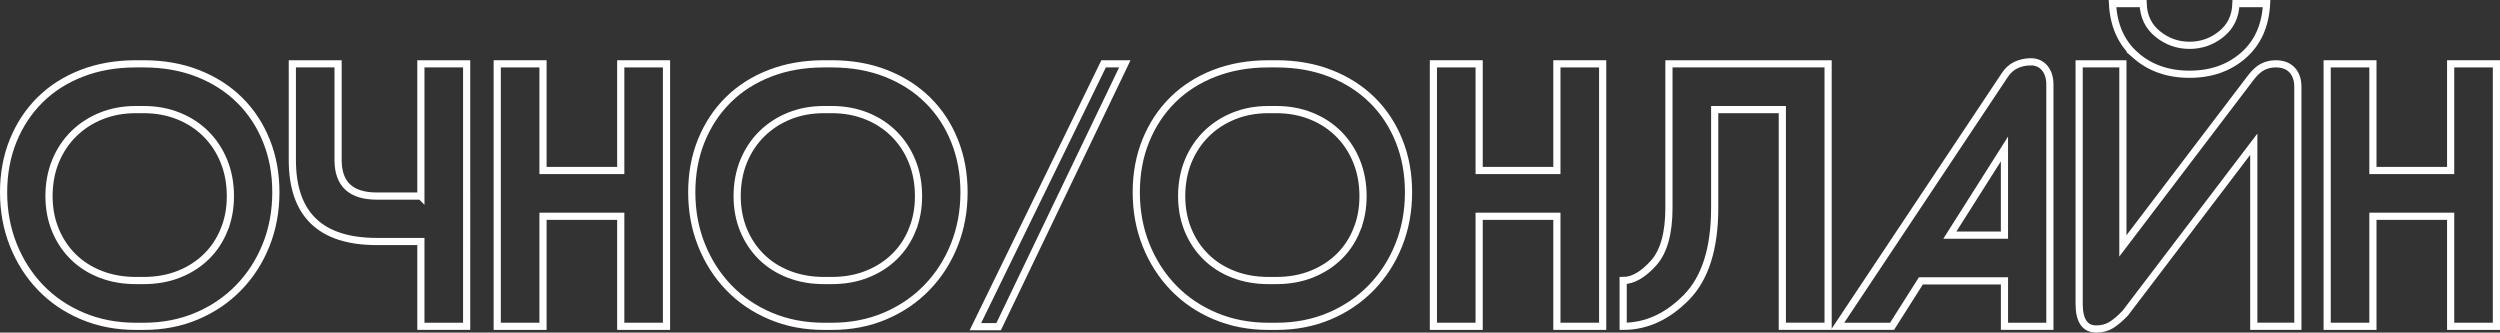
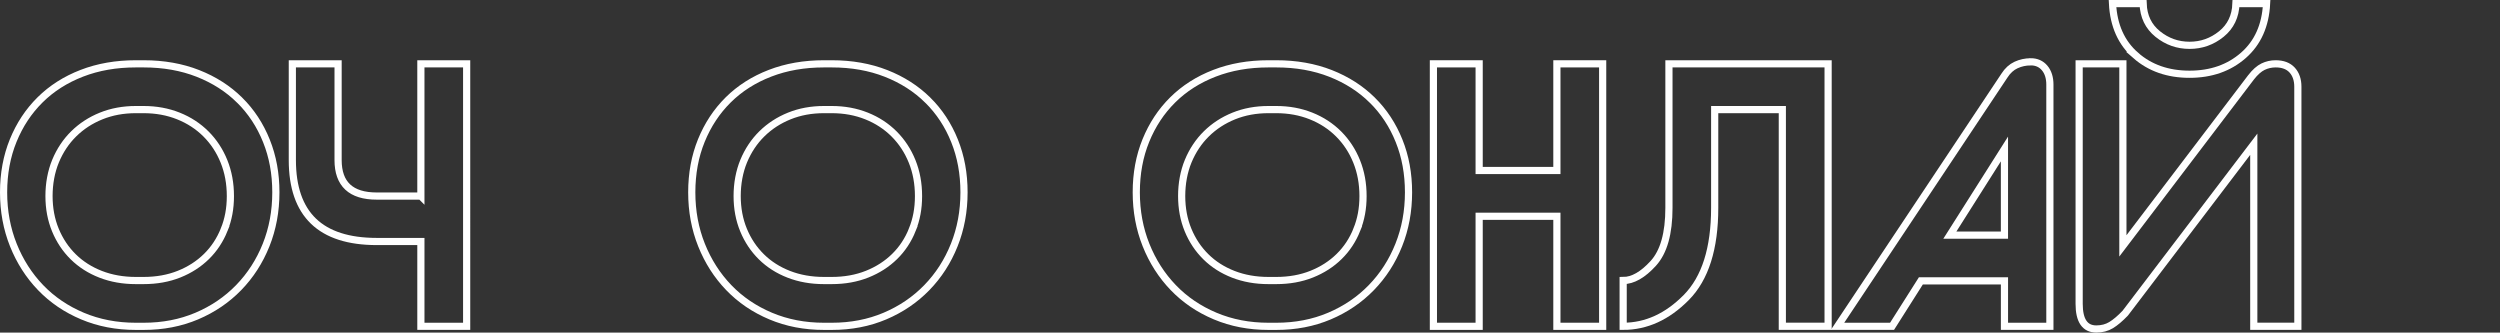
<svg xmlns="http://www.w3.org/2000/svg" id="_Слой_2" data-name="Слой 2" viewBox="0 0 1044.18 138.91">
  <rect x="0" y="0" width="1044.18" height="138.91" fill="#333333" stroke="none" />
  <defs>
    <style> .cls-1 { fill: none; stroke: #fff; stroke-miterlimit: 10; stroke-width: 3px; } </style>
  </defs>
  <g id="_Слой_1-2" data-name="Слой 1">
    <g>
      <path class="cls-1" d="m100.1,41.84c-4.83-4.78-10.64-8.5-17.43-11.17-6.79-2.67-14.36-4.01-22.7-4.01h-3.23c-8.25,0-15.77,1.31-22.56,3.94-6.79,2.62-12.6,6.32-17.43,11.1-4.83,4.78-8.57,10.45-11.24,17.01-2.67,6.56-4.01,13.77-4.01,21.64s1.36,15.2,4.08,22c2.72,6.79,6.51,12.72,11.38,17.78,4.87,5.06,10.7,9.02,17.5,11.88,6.79,2.86,14.22,4.29,22.28,4.29h3.23c8.06,0,15.46-1.43,22.21-4.29,6.75-2.86,12.58-6.82,17.5-11.88,4.92-5.06,8.74-10.99,11.46-17.78,2.72-6.79,4.08-14.13,4.08-22s-1.31-14.94-3.94-21.5c-2.62-6.56-6.35-12.23-11.17-17.01Zm-6.47,54.11c-1.74,4.31-4.19,8.04-7.38,11.17-3.19,3.14-7,5.6-11.45,7.38-4.45,1.78-9.4,2.67-14.83,2.67h-3.23c-5.34,0-10.24-.87-14.69-2.6-4.45-1.73-8.27-4.17-11.46-7.31-3.19-3.14-5.67-6.86-7.45-11.17-1.78-4.31-2.67-9.04-2.67-14.2s.91-10.21,2.74-14.62c1.83-4.4,4.36-8.2,7.59-11.38,3.23-3.18,7.05-5.67,11.46-7.45,4.4-1.78,9.23-2.67,14.48-2.67h3.23c5.25,0,10.1.89,14.55,2.67,4.45,1.78,8.29,4.29,11.52,7.52,3.23,3.23,5.74,7.05,7.52,11.46,1.78,4.41,2.67,9.23,2.67,14.48s-.87,9.75-2.6,14.05Z" />
      <path class="cls-1" d="m175.78,81.89h-18.41c-10.78,0-16.16-5.01-16.16-15.04V26.66h-19.11v40.2c0,22.68,11.76,34.01,35.28,34.01h18.41v35.42h19.12V26.66h-19.12v55.24Z" />
-       <polygon class="cls-1" points="259.27 71.21 226.8 71.21 226.8 26.66 207.68 26.66 207.68 136.29 226.8 136.29 226.8 90.33 259.27 90.33 259.27 136.29 278.38 136.29 278.38 26.66 259.27 26.66 259.27 71.21" />
      <path class="cls-1" d="m387.52,41.84c-4.83-4.78-10.64-8.5-17.43-11.17-6.79-2.67-14.36-4.01-22.7-4.01h-3.23c-8.25,0-15.77,1.31-22.56,3.94-6.79,2.62-12.6,6.32-17.43,11.1-4.83,4.78-8.57,10.45-11.24,17.01-2.67,6.56-4,13.77-4,21.64s1.36,15.2,4.08,22c2.72,6.79,6.51,12.72,11.38,17.78,4.87,5.06,10.7,9.02,17.5,11.88,6.79,2.86,14.22,4.29,22.28,4.29h3.23c8.06,0,15.46-1.43,22.21-4.29,6.75-2.86,12.58-6.82,17.5-11.88,4.92-5.06,8.74-10.99,11.45-17.78,2.72-6.79,4.08-14.13,4.08-22s-1.31-14.94-3.94-21.5c-2.62-6.56-6.35-12.23-11.17-17.01Zm-6.47,54.11c-1.73,4.31-4.19,8.04-7.38,11.17-3.19,3.14-7.01,5.6-11.46,7.38-4.45,1.78-9.39,2.67-14.83,2.67h-3.23c-5.34,0-10.24-.87-14.69-2.6-4.45-1.73-8.27-4.17-11.45-7.31-3.19-3.14-5.67-6.86-7.45-11.17-1.78-4.31-2.67-9.04-2.67-14.2s.91-10.21,2.74-14.62c1.83-4.4,4.36-8.2,7.59-11.38,3.23-3.18,7.05-5.67,11.45-7.45,4.4-1.78,9.23-2.67,14.48-2.67h3.23c5.25,0,10.09.89,14.55,2.67,4.45,1.78,8.29,4.29,11.52,7.52s5.74,7.05,7.52,11.46c1.78,4.41,2.67,9.23,2.67,14.48s-.87,9.75-2.6,14.05Z" />
-       <polygon class="cls-1" points="407.4 136.43 417.1 136.43 469.81 26.66 460.95 26.66 407.4 136.43" />
      <path class="cls-1" d="m573.18,41.84c-4.83-4.78-10.64-8.5-17.43-11.17-6.79-2.67-14.36-4.01-22.7-4.01h-3.23c-8.25,0-15.77,1.31-22.56,3.94-6.79,2.62-12.6,6.32-17.43,11.1-4.83,4.78-8.57,10.45-11.24,17.01-2.67,6.56-4,13.77-4,21.64s1.36,15.2,4.08,22c2.72,6.79,6.51,12.72,11.38,17.78,4.87,5.06,10.7,9.02,17.5,11.88,6.79,2.86,14.22,4.29,22.28,4.29h3.23c8.06,0,15.46-1.43,22.21-4.29,6.75-2.86,12.58-6.82,17.5-11.88,4.92-5.06,8.74-10.99,11.45-17.78,2.72-6.79,4.08-14.13,4.08-22s-1.31-14.94-3.94-21.5c-2.62-6.56-6.35-12.23-11.17-17.01Zm-6.47,54.11c-1.73,4.31-4.19,8.04-7.38,11.17-3.19,3.14-7.01,5.6-11.46,7.38-4.45,1.78-9.39,2.67-14.83,2.67h-3.23c-5.34,0-10.24-.87-14.69-2.6-4.45-1.73-8.27-4.17-11.45-7.31-3.19-3.14-5.67-6.86-7.45-11.17-1.78-4.31-2.67-9.04-2.67-14.2s.91-10.21,2.74-14.62c1.83-4.4,4.36-8.2,7.59-11.38,3.23-3.18,7.05-5.67,11.45-7.45,4.4-1.78,9.23-2.67,14.48-2.67h3.23c5.25,0,10.09.89,14.55,2.67,4.45,1.78,8.29,4.29,11.52,7.52s5.74,7.05,7.52,11.46c1.78,4.41,2.67,9.23,2.67,14.48s-.87,9.75-2.6,14.05Z" />
      <polygon class="cls-1" points="650.27 71.21 617.8 71.21 617.8 26.66 598.69 26.66 598.69 136.29 617.8 136.29 617.8 90.33 650.27 90.33 650.27 136.29 669.39 136.29 669.39 26.66 650.27 26.66 650.27 71.21" />
      <path class="cls-1" d="m697.07,86.81c0,10.68-2.18,18.41-6.54,23.19-4.36,4.78-8.55,7.17-12.58,7.17v19.12c9.65,0,18.43-4.01,26.35-12.02,7.92-8.01,11.88-20.5,11.88-37.46v-41.04h28.25v90.51h19.12V26.66h-66.48v60.16Z" />
      <path class="cls-1" d="m848.16,25.82c-2.16,0-4.19.45-6.11,1.33-1.92.89-3.54,2.37-4.85,4.43l-69.71,104.71h22.77l12.04-18.99h34.91v18.99h18.97V35.37c0-2.9-.73-5.22-2.18-6.96-1.45-1.73-3.4-2.6-5.83-2.6Zm-33.76,72.38l22.8-35.98v35.98h-22.8Z" />
      <path class="cls-1" d="m950.48,26.66c-1.88,0-3.63.4-5.27,1.19-1.64.8-3.3,2.27-4.99,4.43l-53.55,70.42V26.66h-18.27v100.21c0,7.03,2.39,10.54,7.17,10.54,2.34,0,4.4-.54,6.18-1.62,1.78-1.08,3.75-2.74,5.9-4.99l53.69-70.56v76.04h18.41V36.22c0-2.9-.8-5.22-2.39-6.96-1.59-1.73-3.89-2.6-6.89-2.6Z" />
      <path class="cls-1" d="m892.01,23.14c6,5.25,13.49,7.87,22.49,7.87s16.49-2.62,22.49-7.87c6-5.25,9.23-12.46,9.7-21.64h-12.79c-.19,5.34-2.23,9.58-6.11,12.72-3.89,3.14-8.32,4.71-13.28,4.71s-9.39-1.57-13.28-4.71c-3.89-3.14-5.93-7.38-6.11-12.72h-12.79c.47,9.18,3.7,16.4,9.7,21.64Z" />
-       <polygon class="cls-1" points="1023.57 26.66 1023.57 71.21 991.1 71.21 991.1 26.66 971.99 26.66 971.99 136.29 991.1 136.29 991.1 90.33 1023.57 90.33 1023.57 136.29 1042.68 136.29 1042.68 26.66 1023.57 26.66" />
    </g>
  </g>
</svg>